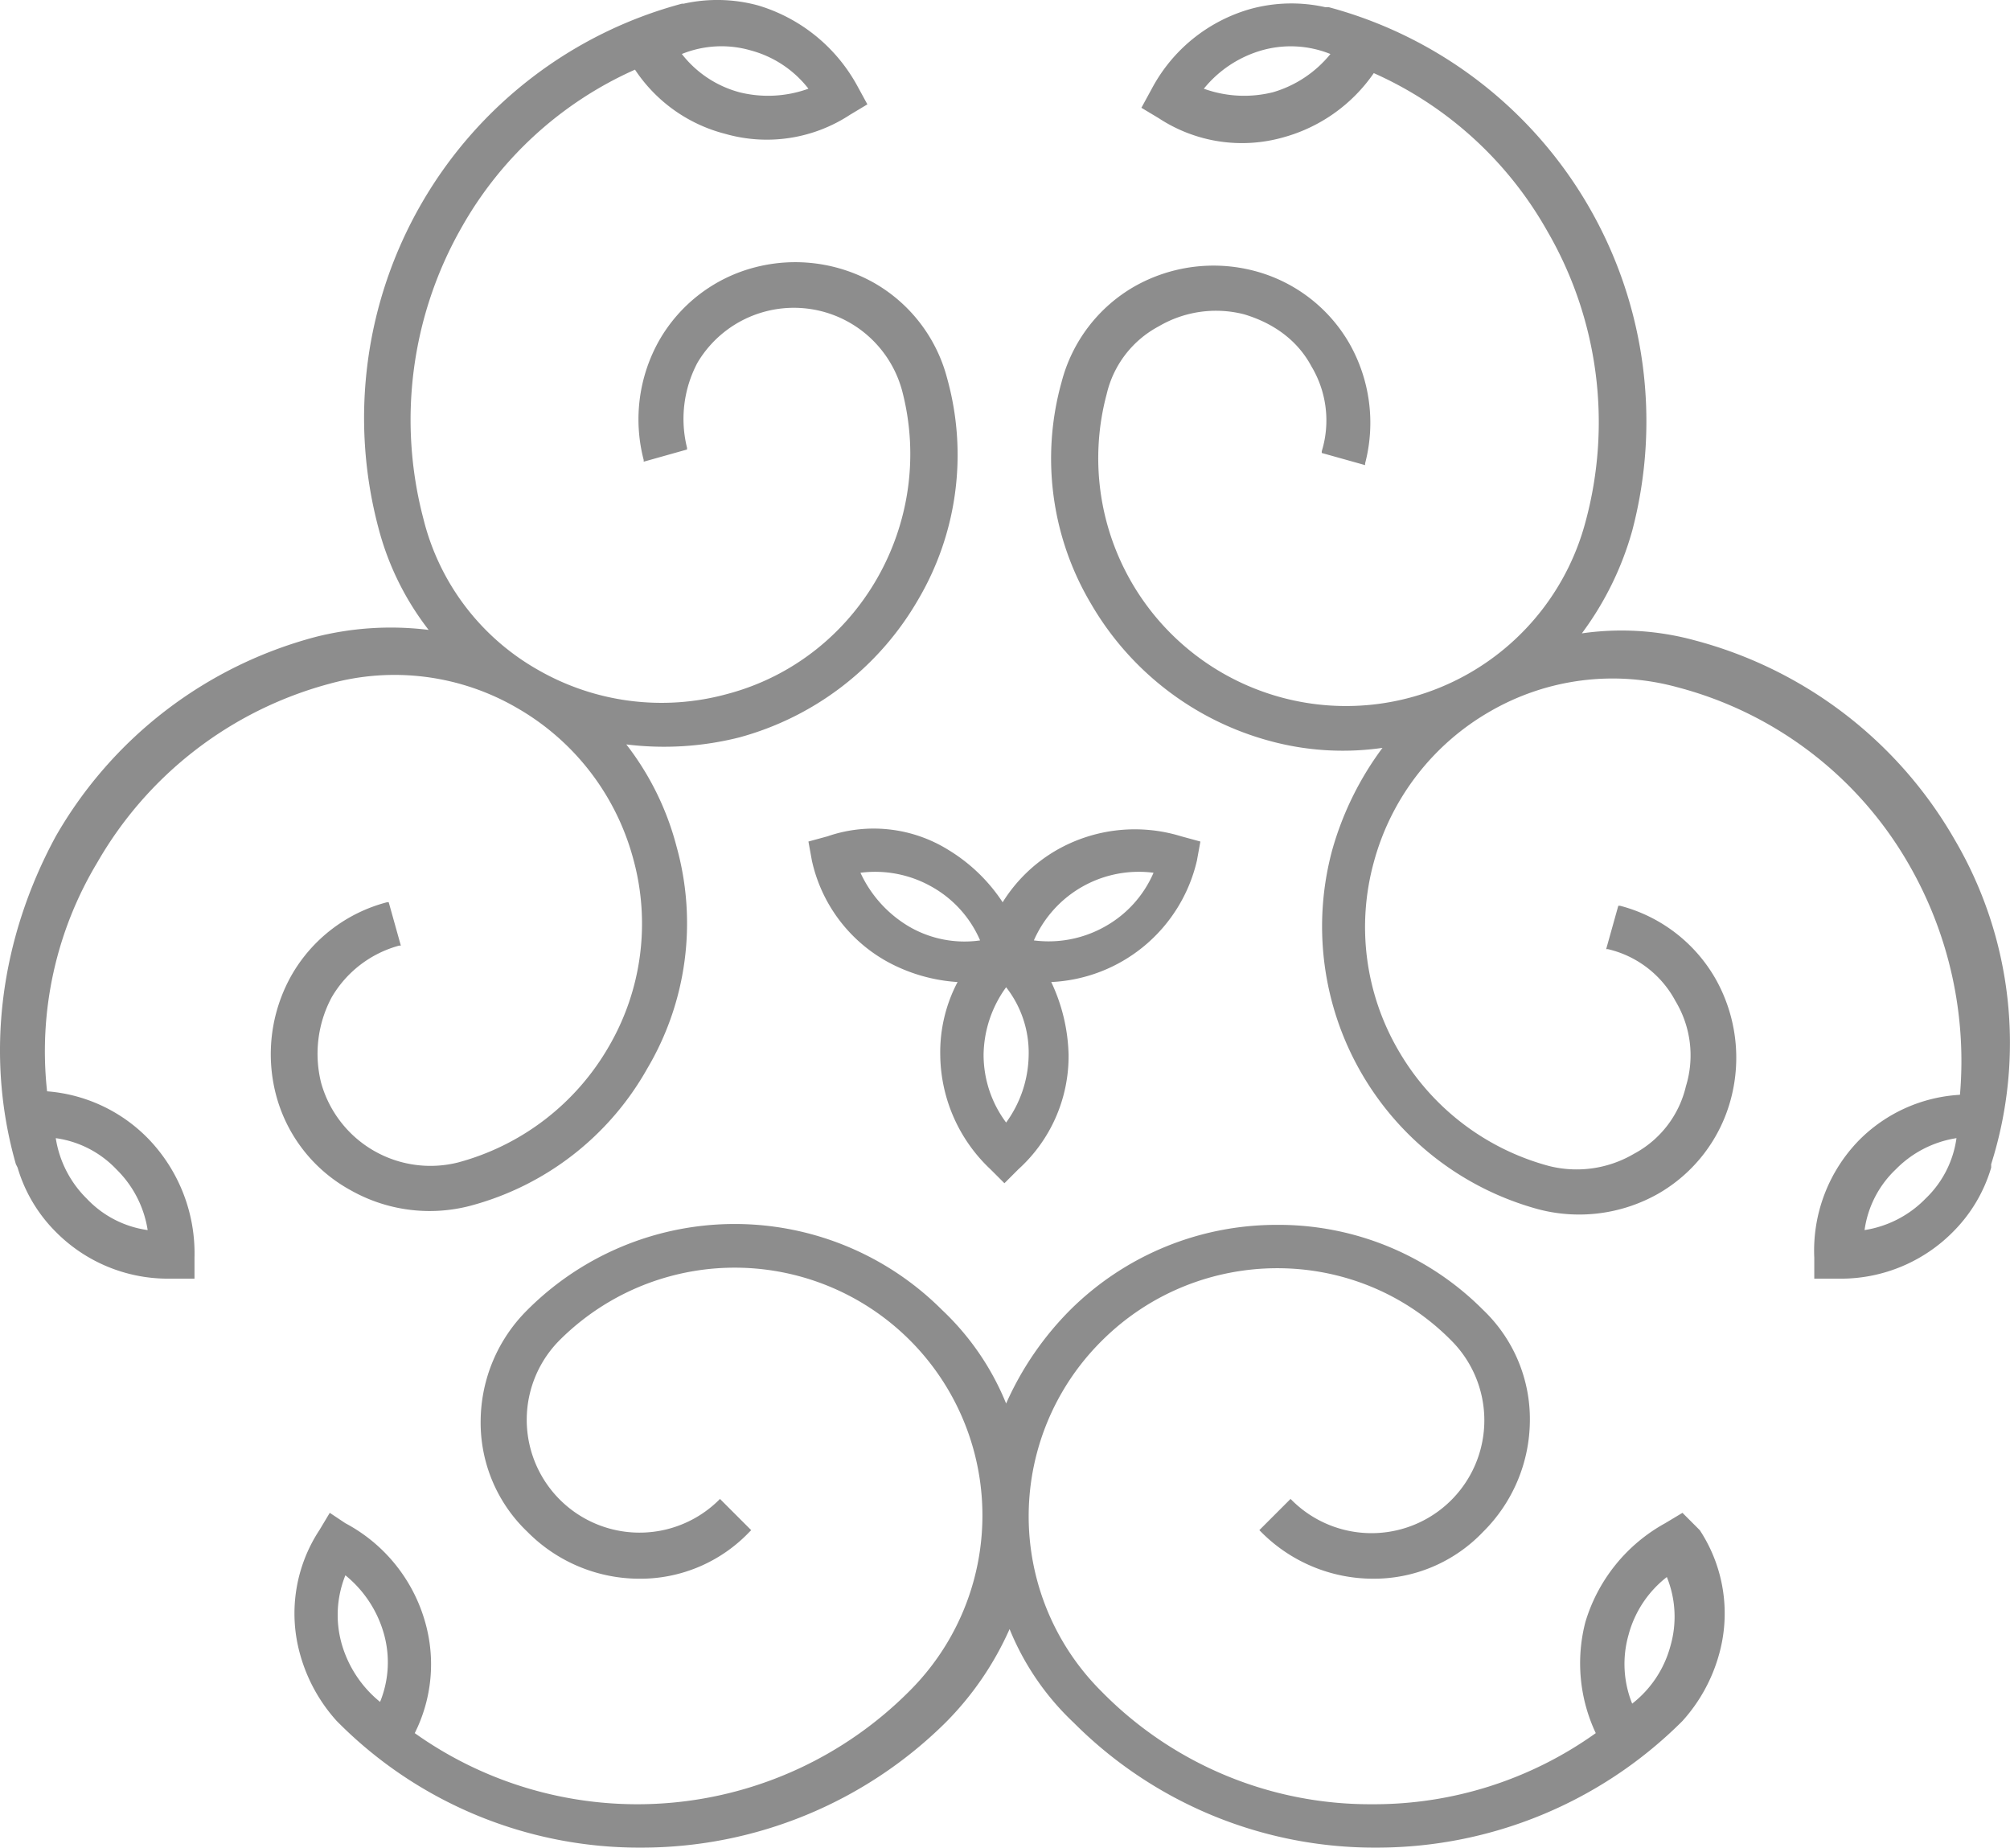
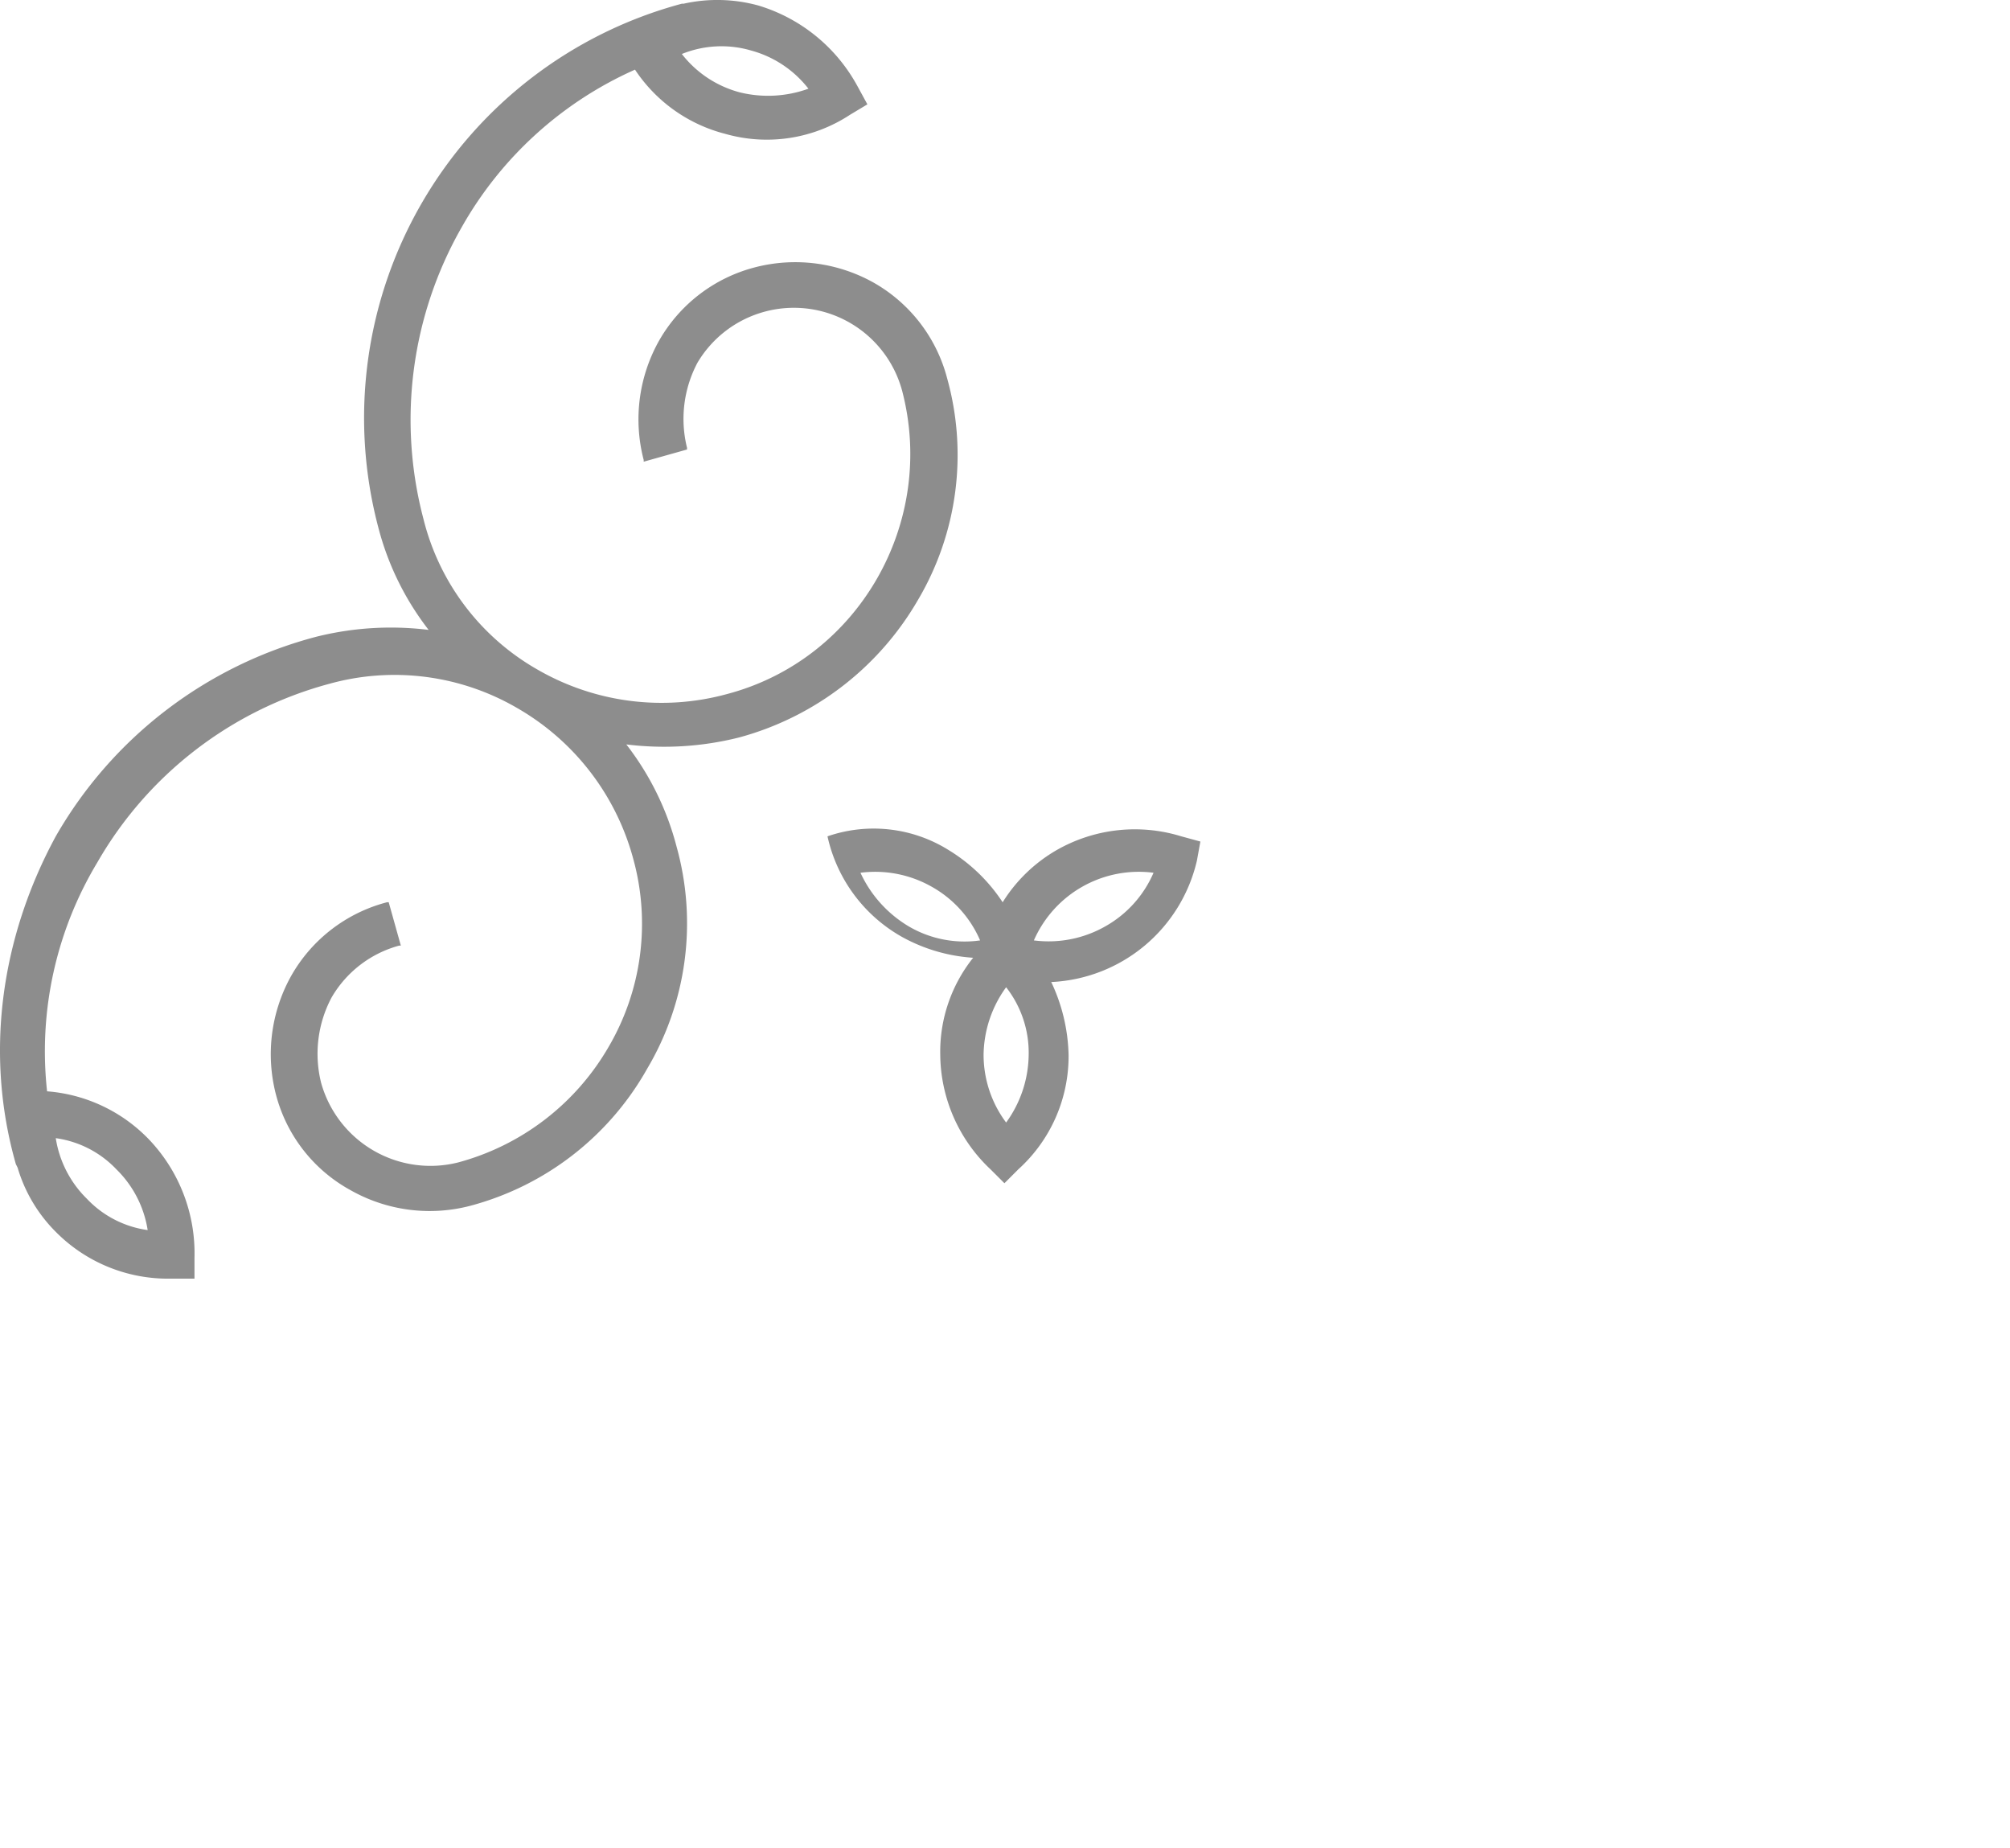
<svg xmlns="http://www.w3.org/2000/svg" viewBox="4779 952.706 358.314 329.294">
  <defs>
    <style>.cls-1{fill:#8d8d8d}</style>
  </defs>
  <g id="Group_34" data-name="Group 34" transform="translate(3543 -36)">
-     <path id="XMLID_14_" class="cls-1" d="M50 49.023l-3.4.927.618 3.4a27.276 27.276 0 0 0 13.294 17.932 30.123 30.123 0 0 0 12.675 3.71A26.832 26.832 0 0 0 70.1 87.977a28.331 28.331 0 0 0 8.966 20.4l2.473 2.473 2.473-2.473a27.176 27.176 0 0 0 8.966-20.4 32 32 0 0 0-3.092-12.985 28 28 0 0 0 25.969-21.641l.618-3.4-3.4-.927A28.073 28.073 0 0 0 90.809 51.5a27.536 27.536 0 0 0-9.584 9.275 30.45 30.45 0 0 0-9.583-9.275A25.225 25.225 0 0 0 50 49.023zm36.79 18.549a20.419 20.419 0 0 1 21.332-12.057 20.046 20.046 0 0 1-8.656 9.585 20.445 20.445 0 0 1-12.676 2.472zm-8.966 20.4a20.892 20.892 0 0 1 4.02-12.052 18.908 18.908 0 0 1 4.019 12.057 20.892 20.892 0 0 1-4.019 12.057 20.173 20.173 0 0 1-4.019-12.057zM64.531 65.1a21.711 21.711 0 0 1-8.656-9.584 20.445 20.445 0 0 1 12.675 2.473 20.045 20.045 0 0 1 8.656 9.584A19.651 19.651 0 0 1 64.531 65.1z" transform="translate(1333.514 1088.739)" />
-     <path id="XMLID_10_" class="cls-1" d="M264.4 121.925l-3.092 1.855a29.9 29.9 0 0 0-14.218 17.62 29.205 29.205 0 0 0 1.855 19.786 68 68 0 0 1-39.881 12.675 67.063 67.063 0 0 1-48.228-20.1 44.036 44.036 0 0 1 0-62.449c17.313-17.313 45.446-17.313 62.45 0a20.112 20.112 0 0 1-28.442 28.442l-.309-.309-5.565 5.565.309.309a28.112 28.112 0 0 0 19.786 8.347 26.874 26.874 0 0 0 19.786-8.347 28.112 28.112 0 0 0 8.347-19.786 26.874 26.874 0 0 0-8.347-19.786 51.417 51.417 0 0 0-36.79-15.147 52.174 52.174 0 0 0-36.79 15.149 55.416 55.416 0 0 0-11.439 16.694 47.393 47.393 0 0 0-11.439-16.694 52.246 52.246 0 0 0-73.888 0 28.112 28.112 0 0 0-8.347 19.786 26.874 26.874 0 0 0 8.347 19.786 28.112 28.112 0 0 0 19.786 8.347 26.874 26.874 0 0 0 19.786-8.347l.309-.309-5.565-5.565-.309.309A20.112 20.112 0 0 1 64.07 91.318a44.159 44.159 0 1 1 62.45 62.449 68.422 68.422 0 0 1-88.11 7.42 27.354 27.354 0 0 0 1.855-19.787 28.819 28.819 0 0 0-14.221-17.622l-2.782-1.855-1.855 3.092a27 27 0 0 0-3.4 22.259 29.371 29.371 0 0 0 6.493 11.749l.309.309a75.732 75.732 0 0 0 54.1 22.259 77.031 77.031 0 0 0 54.1-22.259 55.417 55.417 0 0 0 11.439-16.694 47.4 47.4 0 0 0 11.439 16.694 75.732 75.732 0 0 0 54.1 22.259 77.031 77.031 0 0 0 54.1-22.259l.309-.309a29.371 29.371 0 0 0 6.492-11.748 27 27 0 0 0-3.4-22.259zm-9.584 21.641a19.351 19.351 0 0 1 6.8-10.2 18.809 18.809 0 0 1 .618 12.366 19.351 19.351 0 0 1-6.8 10.2 18.908 18.908 0 0 1-.615-12.366zM32.227 155.623a20.618 20.618 0 0 1-6.8-10.2 18.909 18.909 0 0 1 .618-12.366 20.618 20.618 0 0 1 6.8 10.2 18.7 18.7 0 0 1-.618 12.366z" transform="translate(1271.526 1136.408)" />
+     <path id="XMLID_14_" class="cls-1" d="M50 49.023a27.276 27.276 0 0 0 13.294 17.932 30.123 30.123 0 0 0 12.675 3.71A26.832 26.832 0 0 0 70.1 87.977a28.331 28.331 0 0 0 8.966 20.4l2.473 2.473 2.473-2.473a27.176 27.176 0 0 0 8.966-20.4 32 32 0 0 0-3.092-12.985 28 28 0 0 0 25.969-21.641l.618-3.4-3.4-.927A28.073 28.073 0 0 0 90.809 51.5a27.536 27.536 0 0 0-9.584 9.275 30.45 30.45 0 0 0-9.583-9.275A25.225 25.225 0 0 0 50 49.023zm36.79 18.549a20.419 20.419 0 0 1 21.332-12.057 20.046 20.046 0 0 1-8.656 9.585 20.445 20.445 0 0 1-12.676 2.472zm-8.966 20.4a20.892 20.892 0 0 1 4.02-12.052 18.908 18.908 0 0 1 4.019 12.057 20.892 20.892 0 0 1-4.019 12.057 20.173 20.173 0 0 1-4.019-12.057zM64.531 65.1a21.711 21.711 0 0 1-8.656-9.584 20.445 20.445 0 0 1 12.675 2.473 20.045 20.045 0 0 1 8.656 9.584A19.651 19.651 0 0 1 64.531 65.1z" transform="translate(1333.514 1088.739)" />
    <path id="XMLID_6_" class="cls-1" d="M62.482 212.01a28.606 28.606 0 0 0 21.332 2.782 51.283 51.283 0 0 0 31.534-24.423A50.823 50.823 0 0 0 120.6 150.8a50.316 50.316 0 0 0-8.966-18.24 54.781 54.781 0 0 0 20.1-1.237 52.749 52.749 0 0 0 31.842-24.423 50.823 50.823 0 0 0 5.256-39.572 27.614 27.614 0 0 0-12.985-17 28.606 28.606 0 0 0-21.332-2.782 27.614 27.614 0 0 0-17 12.985 28.606 28.606 0 0 0-2.782 21.332v.309L122.458 80v-.309a21.366 21.366 0 0 1 1.855-15.149 19.985 19.985 0 0 1 36.48 4.947c6.183 23.5-7.729 47.919-31.225 54.1a44.212 44.212 0 0 1-33.7-4.328 42.7 42.7 0 0 1-20.4-26.9 69.2 69.2 0 0 1 6.8-51.938A66.513 66.513 0 0 1 113.183 12.3a27.465 27.465 0 0 0 16.076 11.439 27 27 0 0 0 22.259-3.4l3.092-1.855-1.855-3.4A29.9 29.9 0 0 0 135.133.856 27.648 27.648 0 0 0 121.84.547h-.309a76.424 76.424 0 0 0-54.1 93.365 50.316 50.316 0 0 0 8.966 18.24 54.781 54.781 0 0 0-20.1 1.237 75.683 75.683 0 0 0-46.372 35.553C.032 167.182-2.75 187.9 2.815 207.373l.309.618a26.932 26.932 0 0 0 6.8 11.439 28.112 28.112 0 0 0 19.786 8.347h4.946v-3.71a29.4 29.4 0 0 0-8.038-21.023 28.19 28.19 0 0 0-18.24-8.656 65.28 65.28 0 0 1 8.966-40.809 68.028 68.028 0 0 1 41.427-31.843 43.448 43.448 0 0 1 33.389 4.328 44.24 44.24 0 0 1 20.713 26.9 43.448 43.448 0 0 1-4.328 33.389 44.24 44.24 0 0 1-26.9 20.713 20.233 20.233 0 0 1-24.423-14.221 21.366 21.366 0 0 1 1.855-15.149 19.958 19.958 0 0 1 12.057-9.275h.309l-2.164-7.729h-.309a27.614 27.614 0 0 0-17 12.985 28.606 28.606 0 0 0-2.782 21.332 27.262 27.262 0 0 0 13.294 17.001zm69.251-195.7a19.351 19.351 0 0 1-10.2-6.8 18.81 18.81 0 0 1 12.367-.615 19.352 19.352 0 0 1 10.2 6.8 21.15 21.15 0 0 1-12.367.619zM15.49 213.556a19.3 19.3 0 0 1-5.565-10.82 18.366 18.366 0 0 1 10.82 5.565 19.3 19.3 0 0 1 5.565 10.82 18.367 18.367 0 0 1-10.82-5.565z" transform="translate(1236.015 988.82)" />
-     <path id="XMLID_2_" class="cls-1" d="M221.678 149.142a75.683 75.683 0 0 0-46.378-35.553 49.489 49.489 0 0 0-20.1-1.237 55.814 55.814 0 0 0 8.965-18.24A76.424 76.424 0 0 0 110.073.747h-.618a27.648 27.648 0 0 0-13.294.309 28.818 28.818 0 0 0-17.622 14.222l-1.855 3.4 3.092 1.855a27 27 0 0 0 22.259 3.4A28.86 28.86 0 0 0 118.111 12.5a66.513 66.513 0 0 1 30.916 28.133 67.8 67.8 0 0 1 6.8 51.938A44.17 44.17 0 0 1 70.5 69.689a18.385 18.385 0 0 1 9.275-12.057 20.157 20.157 0 0 1 15.149-2.164c5.256 1.546 9.584 4.637 12.057 9.275a18.726 18.726 0 0 1 1.855 15.149v.308l7.729 2.164v-.309a28.606 28.606 0 0 0-2.782-21.332 27.614 27.614 0 0 0-17-12.985 28.606 28.606 0 0 0-21.332 2.782 27.614 27.614 0 0 0-12.985 17 50.649 50.649 0 0 0 5.252 39.58 52.749 52.749 0 0 0 31.844 24.42 49.49 49.49 0 0 0 20.1 1.237A55.817 55.817 0 0 0 110.691 151a52.236 52.236 0 0 0 36.79 64 28.606 28.606 0 0 0 21.332-2.782 27.614 27.614 0 0 0 12.985-17 28.606 28.606 0 0 0-2.782-21.332 27.614 27.614 0 0 0-17-12.985h-.316l-2.164 7.729h.309a18.385 18.385 0 0 1 12.057 9.275 18.726 18.726 0 0 1 1.855 15.149 18.385 18.385 0 0 1-9.275 12.057 20.157 20.157 0 0 1-15.149 2.164 44.24 44.24 0 0 1-26.9-20.713 43.623 43.623 0 0 1-4.328-33.389 44.24 44.24 0 0 1 20.713-26.9 43.624 43.624 0 0 1 33.389-4.328 67.189 67.189 0 0 1 41.433 31.835 70.174 70.174 0 0 1 8.965 40.809 27.527 27.527 0 0 0-17.931 8.038 28.149 28.149 0 0 0-8.038 21.023v3.71h4.947a28.112 28.112 0 0 0 19.786-8.347 26.931 26.931 0 0 0 6.8-11.439v-.618a71.505 71.505 0 0 0-6.491-57.814zm-5.256 64A19.3 19.3 0 0 1 205.6 218.7a18.367 18.367 0 0 1 5.565-10.82 19.3 19.3 0 0 1 10.821-5.565 18.366 18.366 0 0 1-5.563 10.823zM87.814 15.278a20.618 20.618 0 0 1 10.2-6.8 18.909 18.909 0 0 1 12.366.618 20.619 20.619 0 0 1-10.2 6.8 21.15 21.15 0 0 1-12.366-.618z" transform="translate(1362.788 989.238)" />
  </g>
</svg>